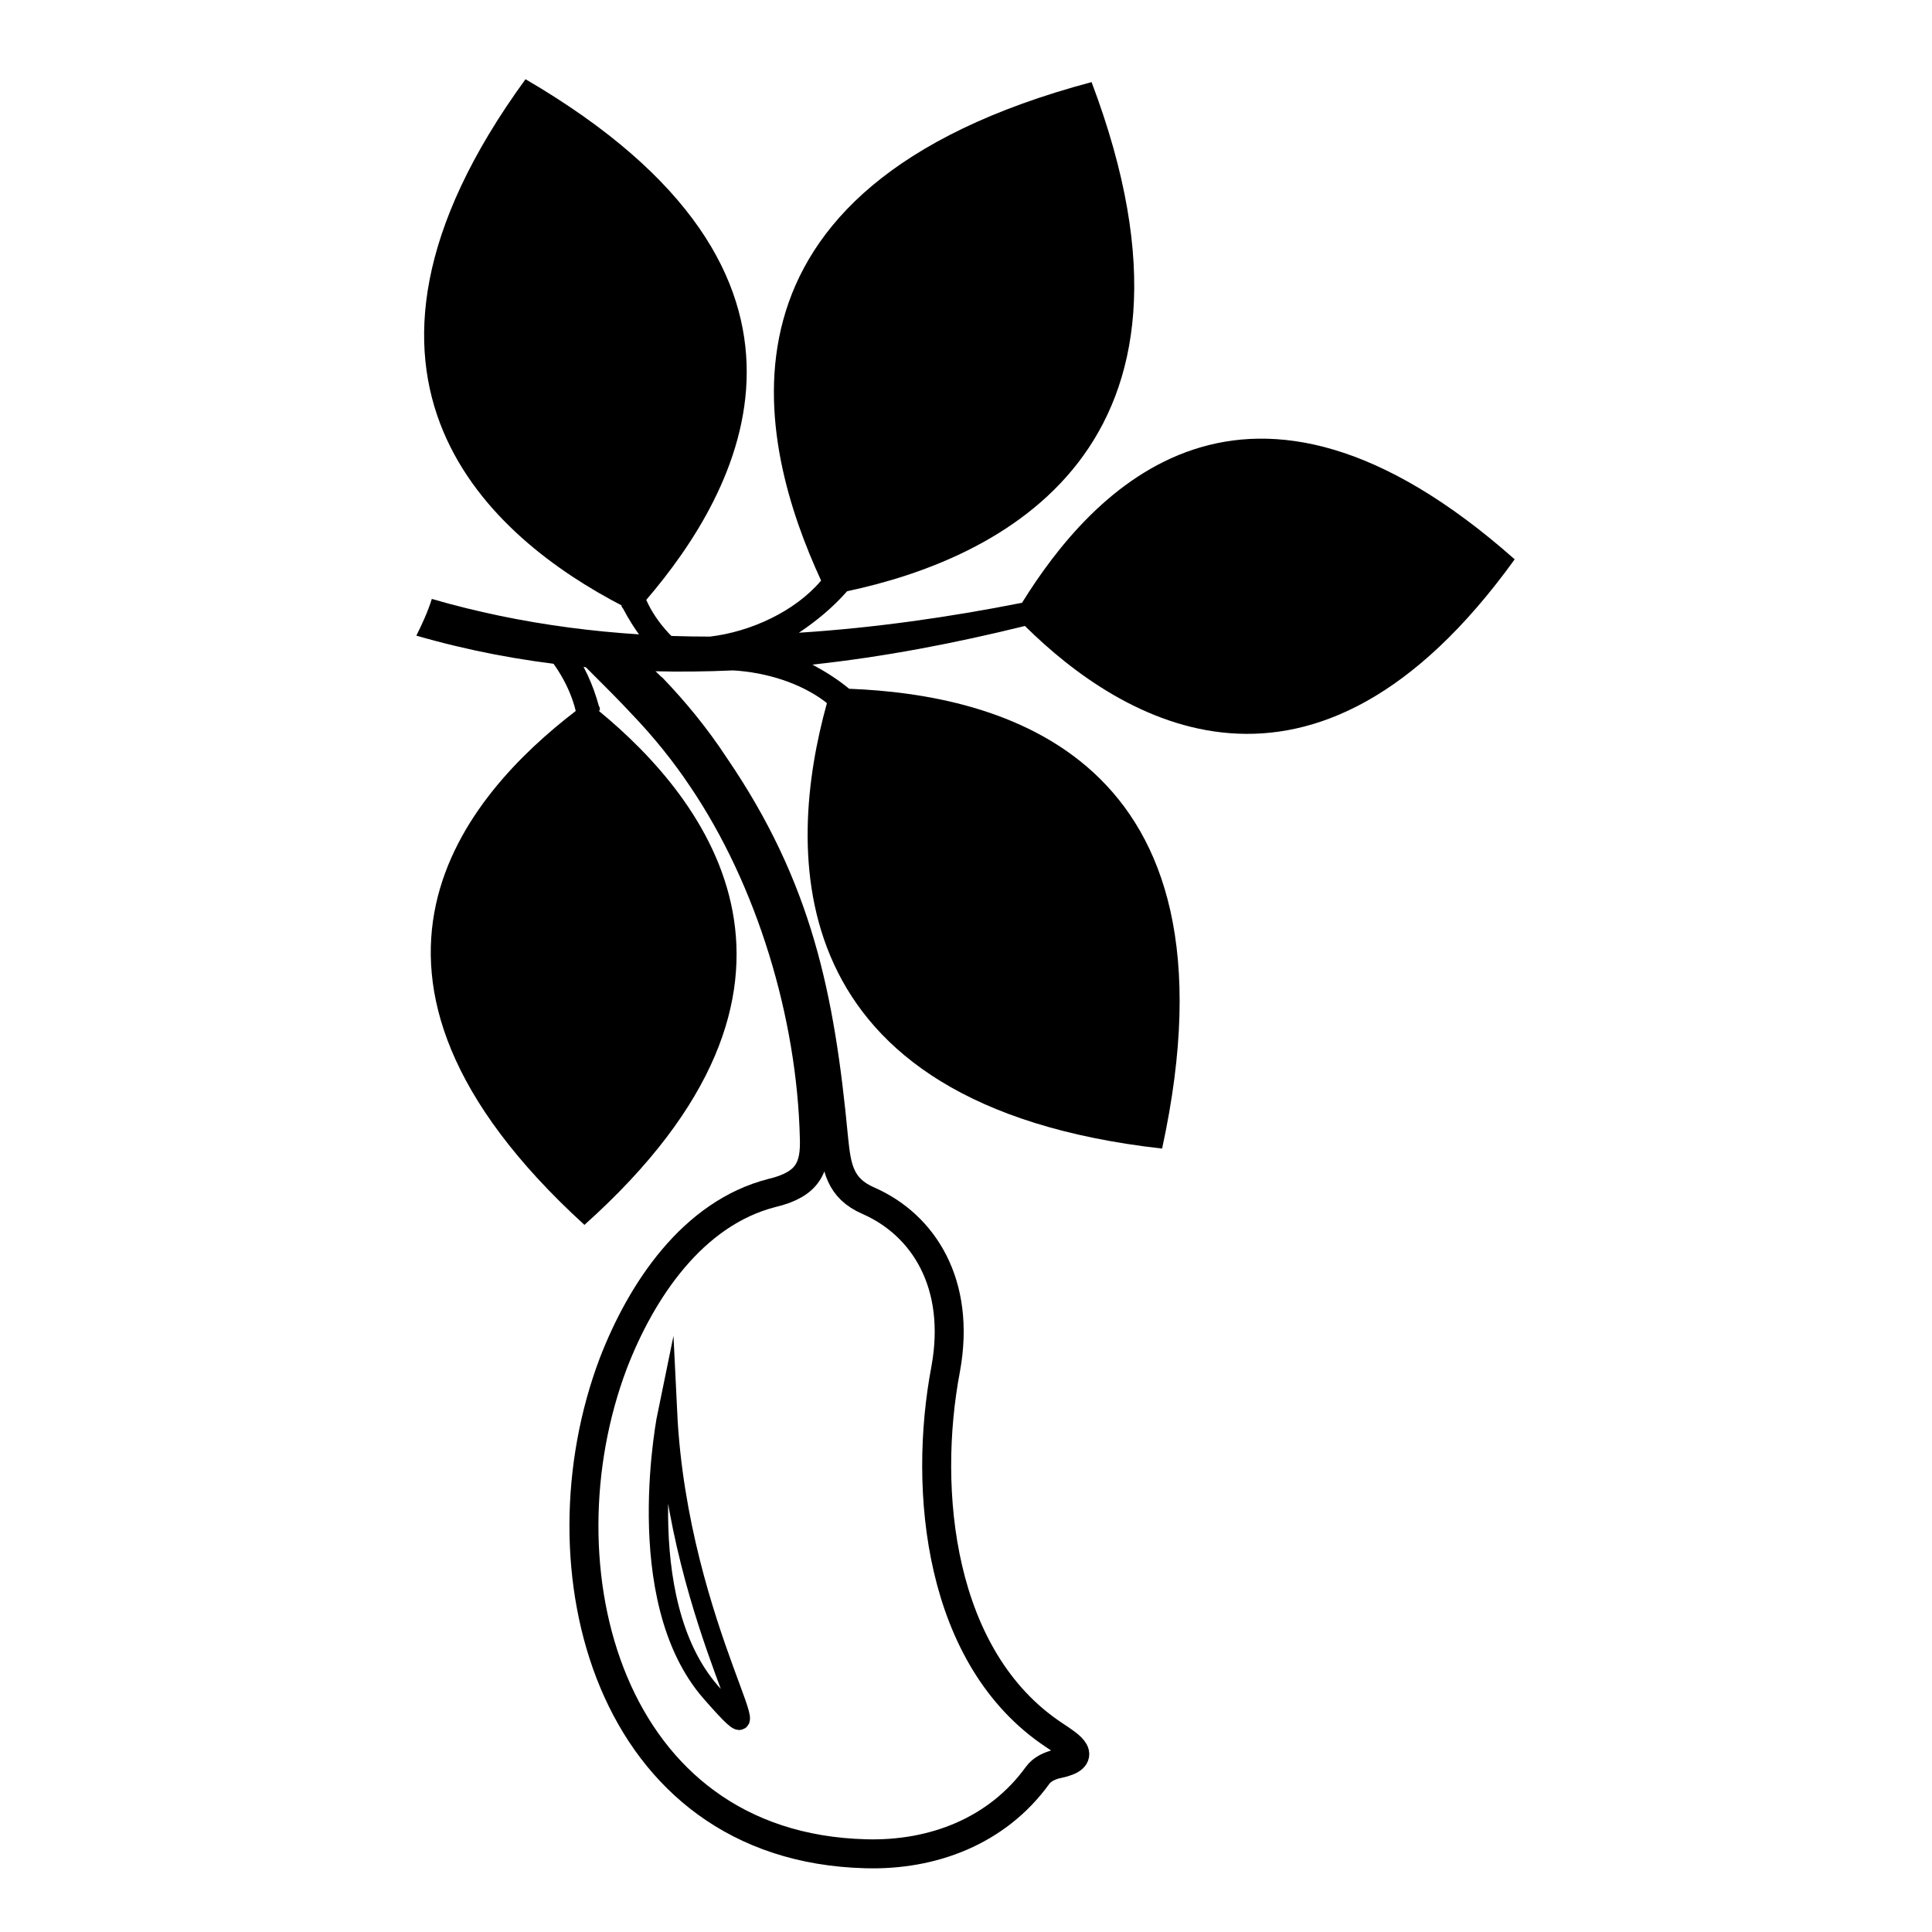
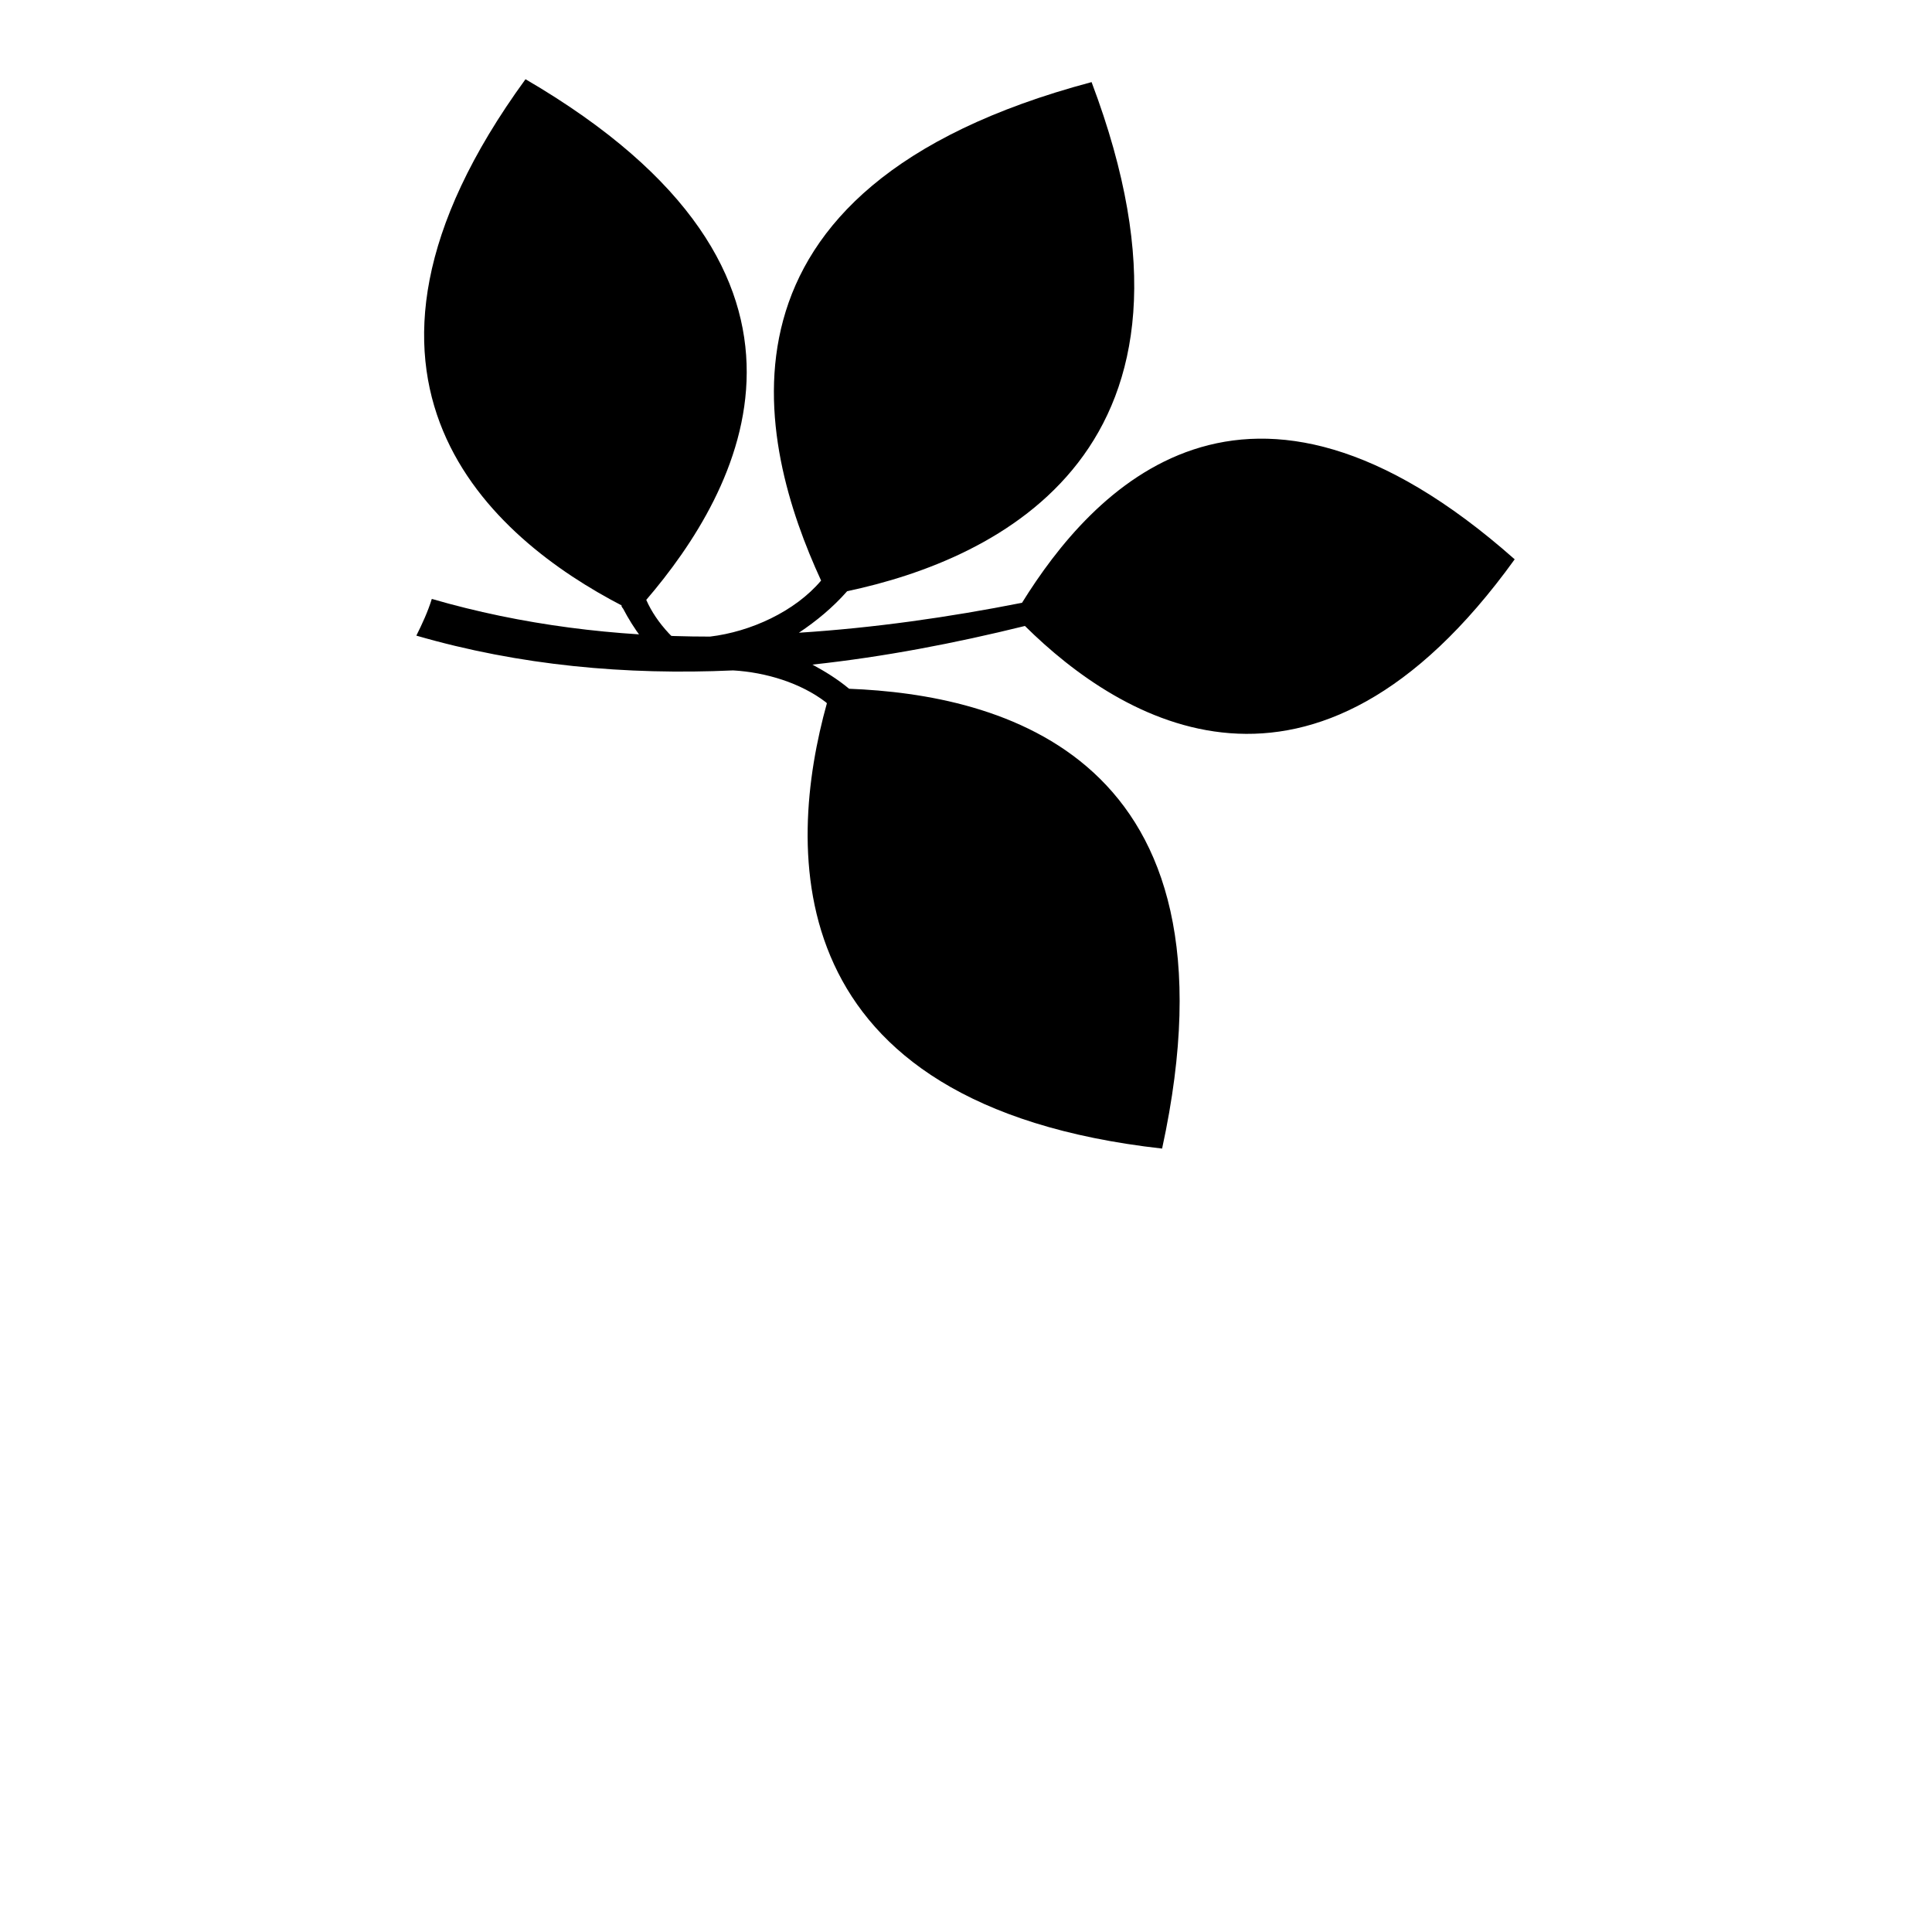
<svg xmlns="http://www.w3.org/2000/svg" id="Layer_1" width="200" height="200" version="1.1" viewBox="0 0 200 200">
  <defs>
    <style>
      .st0, .st1, .st2 {
        fill-rule: evenodd;
      }

      .st1 {
        stroke-width: 3px;
      }

      .st1, .st2 {
        fill: none;
        stroke: #000;
        stroke-miterlimit: 10;
      }

      .st2 {
        stroke-width: 2px;
      }
    </style>
  </defs>
-   <path class="st1" d="M109.4,182.6c-.7.2-1.5.5-2,1.2-4.2,5.8-10.9,8.3-17.8,8.1-26.7-.7-34.1-29.7-26.1-50.8,2.9-7.5,8.2-15.5,16.4-17.6,3.8-.9,4.5-2.7,4.4-5.7-.3-12.7-4.5-26.7-11.6-37.2-1.8-2.7-3.9-5.3-6.2-7.7-1.3-1.4-2.7-2.8-4.1-4.2.8,0,2.3.6,3,.4.2.2,1.9,2,2.2,2.2,2.1,2.2,4.3,4.8,6.4,8,8.6,12.6,10.9,23.8,12.3,38.6.3,2.9.6,5.1,3.6,6.4,5.7,2.5,9.6,8.6,8,17.4-2.4,12.6-.7,30,11.2,37.9,1.8,1.2,3.6,2.3.4,3h0Z" />
  <path d="M85.6,72.8c-4.2,15.1-5.4,41.6,34.7,46.1,8.9-40.9-17-47-32.4-47.6-1.2-1-2.5-1.8-3.8-2.5,7.4-.8,14.7-2.2,22-4,9.9,9.8,29.8,22.1,50.7-6.9-27.9-24.7-43.8-7.1-51,4.5-7.6,1.5-15.3,2.6-23.1,3.1,1.8-1.2,3.5-2.6,5-4.3,15.6-3.3,39.7-14.6,25.3-52.7-41.3,11-34.5,37.5-28,51.6-2.7,3.2-7.3,5.3-11.5,5.8-9.8,0-19.5-1.2-28.8-3.9-.4,1.3-1,2.6-1.6,3.8,10.7,3.1,21.7,4.1,32.8,3.6,3.4.2,7,1.3,9.6,3.3h0Z" />
  <path class="st0" d="M64.3,62.6c0,.1.1.3.2.4h0c1.1,2.1,2.5,4,4.2,5.6,1.2-.2,2.5-.3,3.8-.3-2.4-1.6-4.5-3.7-5.6-6.2,9.6-11.2,22.3-33.6-12.5-53.9-22.8,31.3-3.3,47.6,10,54.5h0Z" />
-   <path class="st0" d="M62.1,73.5c0-.1,0-.3-.1-.4h0s0,0,0,0c-.6-2.2-1.5-4.2-2.8-6-1.2,0-2.4-.2-3.6-.4,1.9,1.9,3.4,4.4,4,6.9-11.2,8.6-27.7,27.1.9,53.2,27.7-24.8,12.7-44,1.5-53.2h0Z" />
-   <path class="st2" d="M69.1,146.2s-4,19.3,4.5,29-3.4-6.3-4.5-29Z" />
</svg>